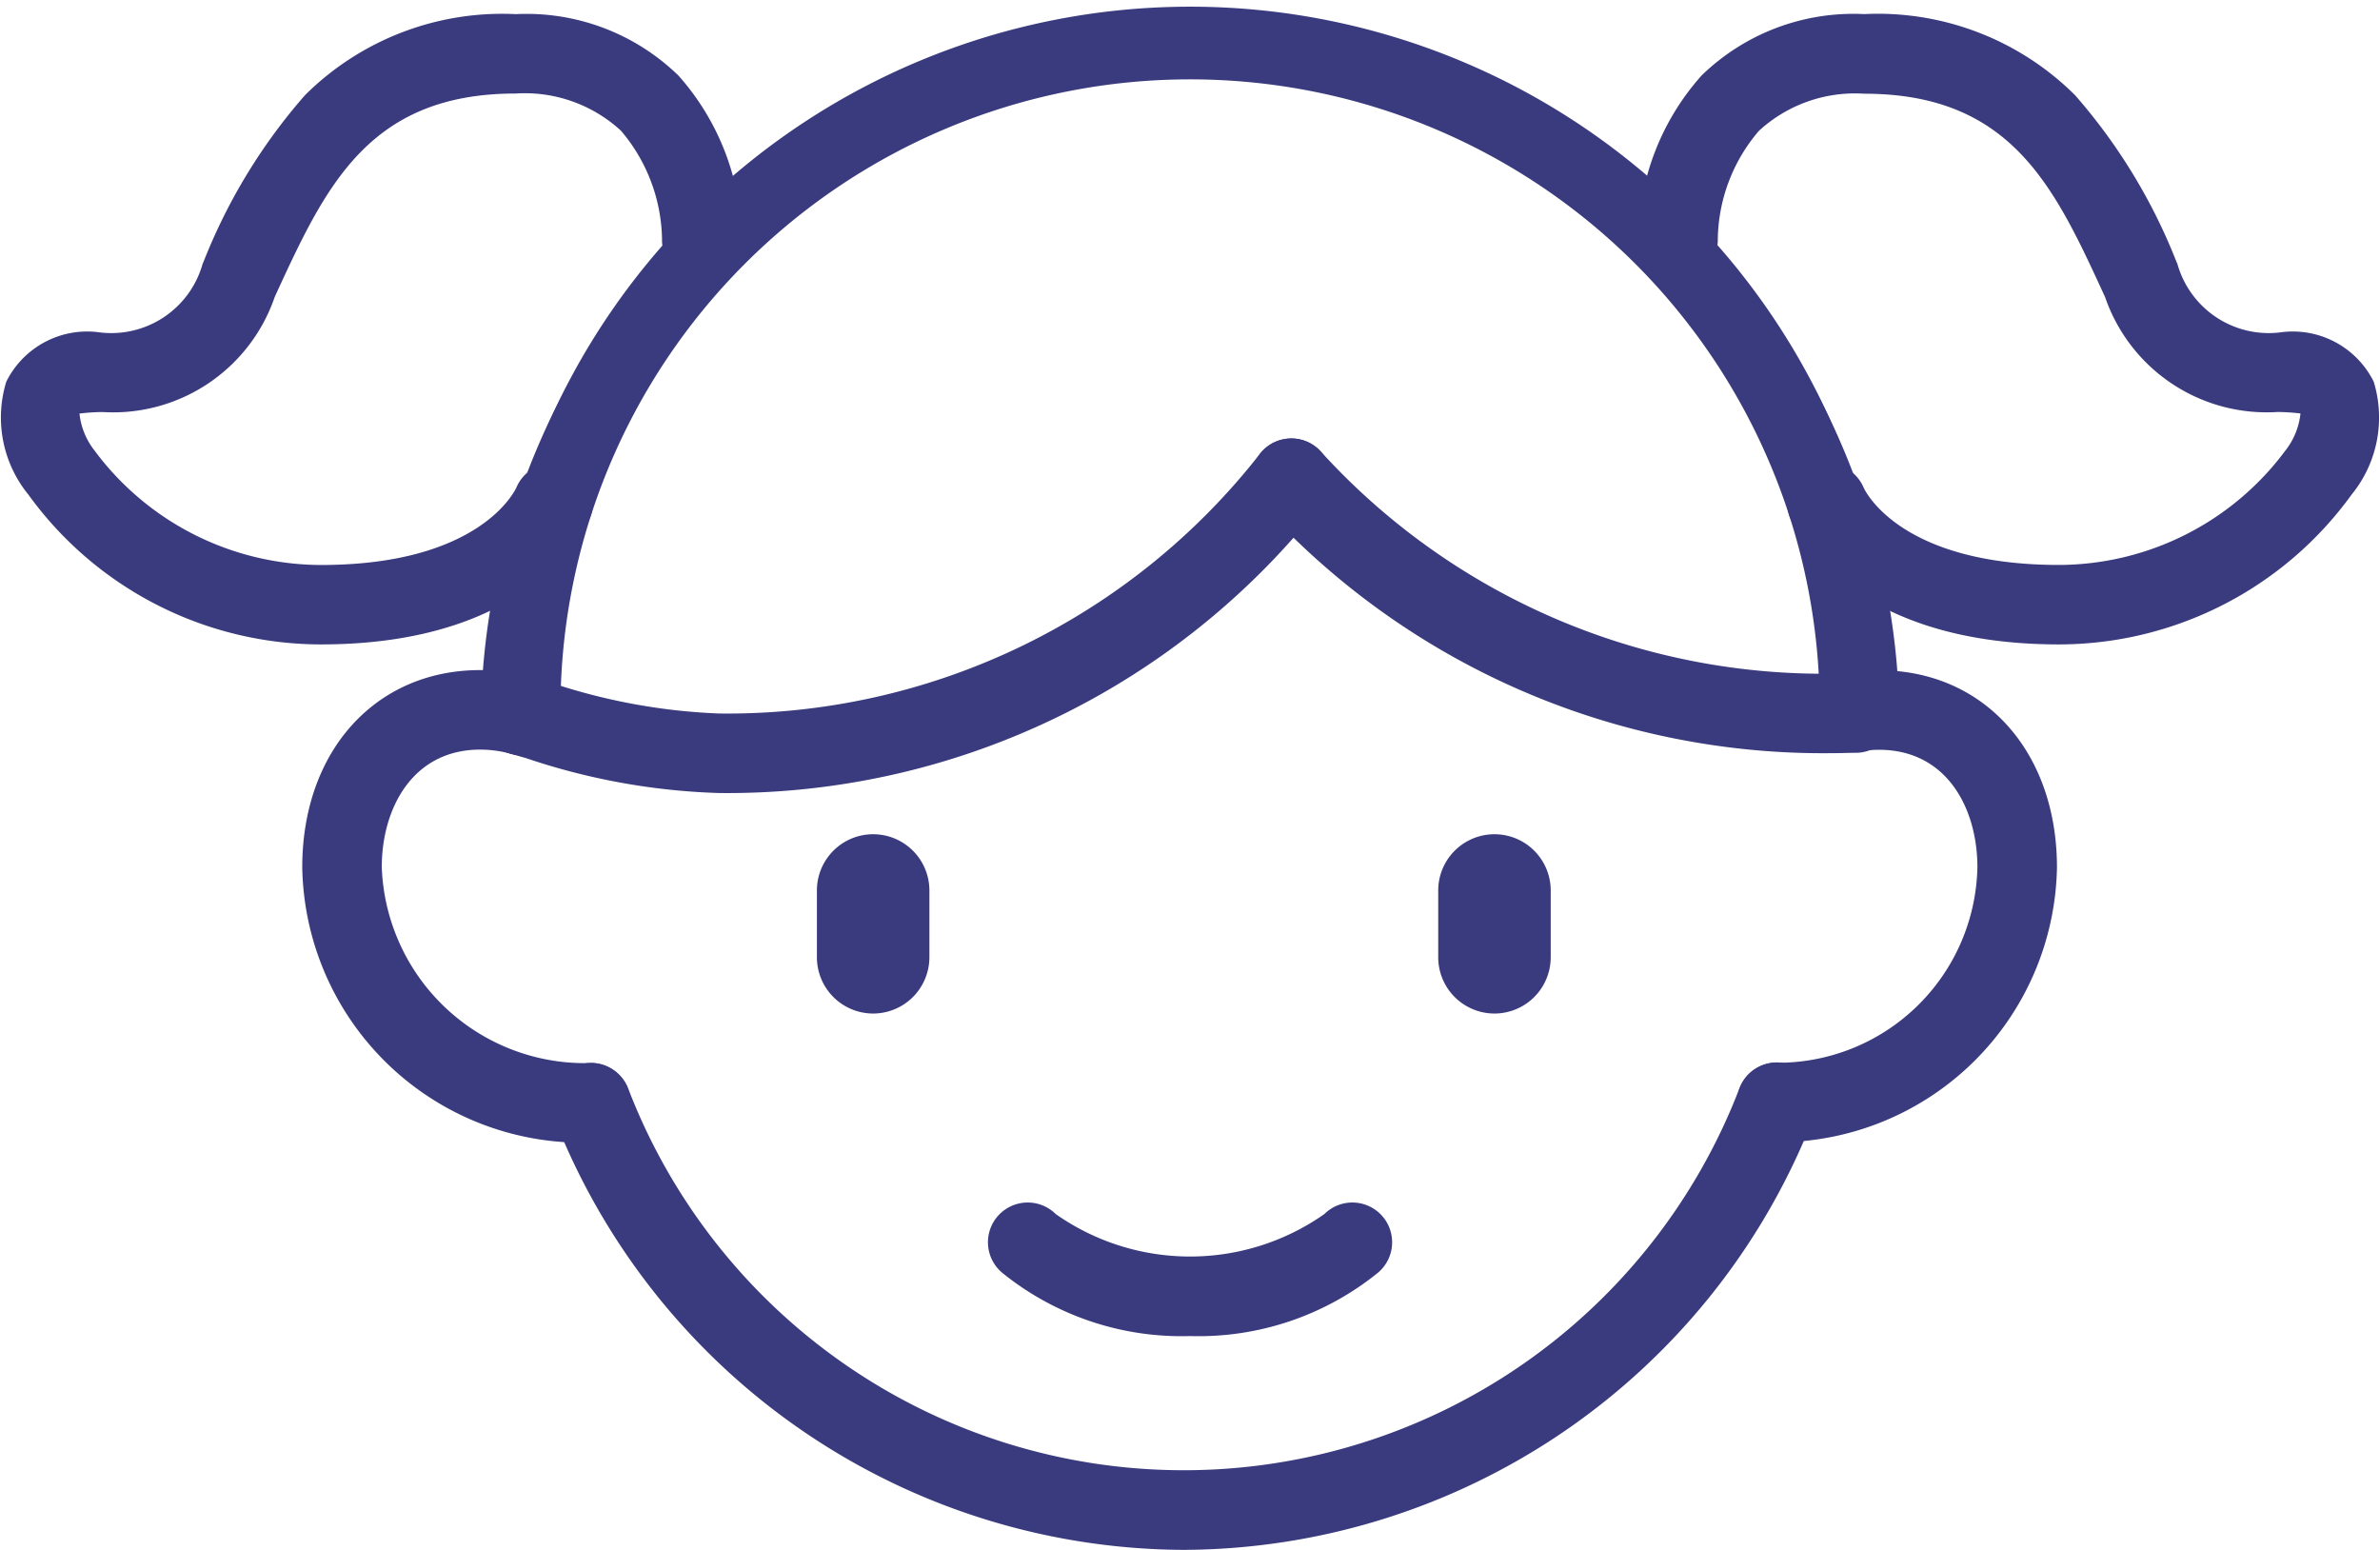
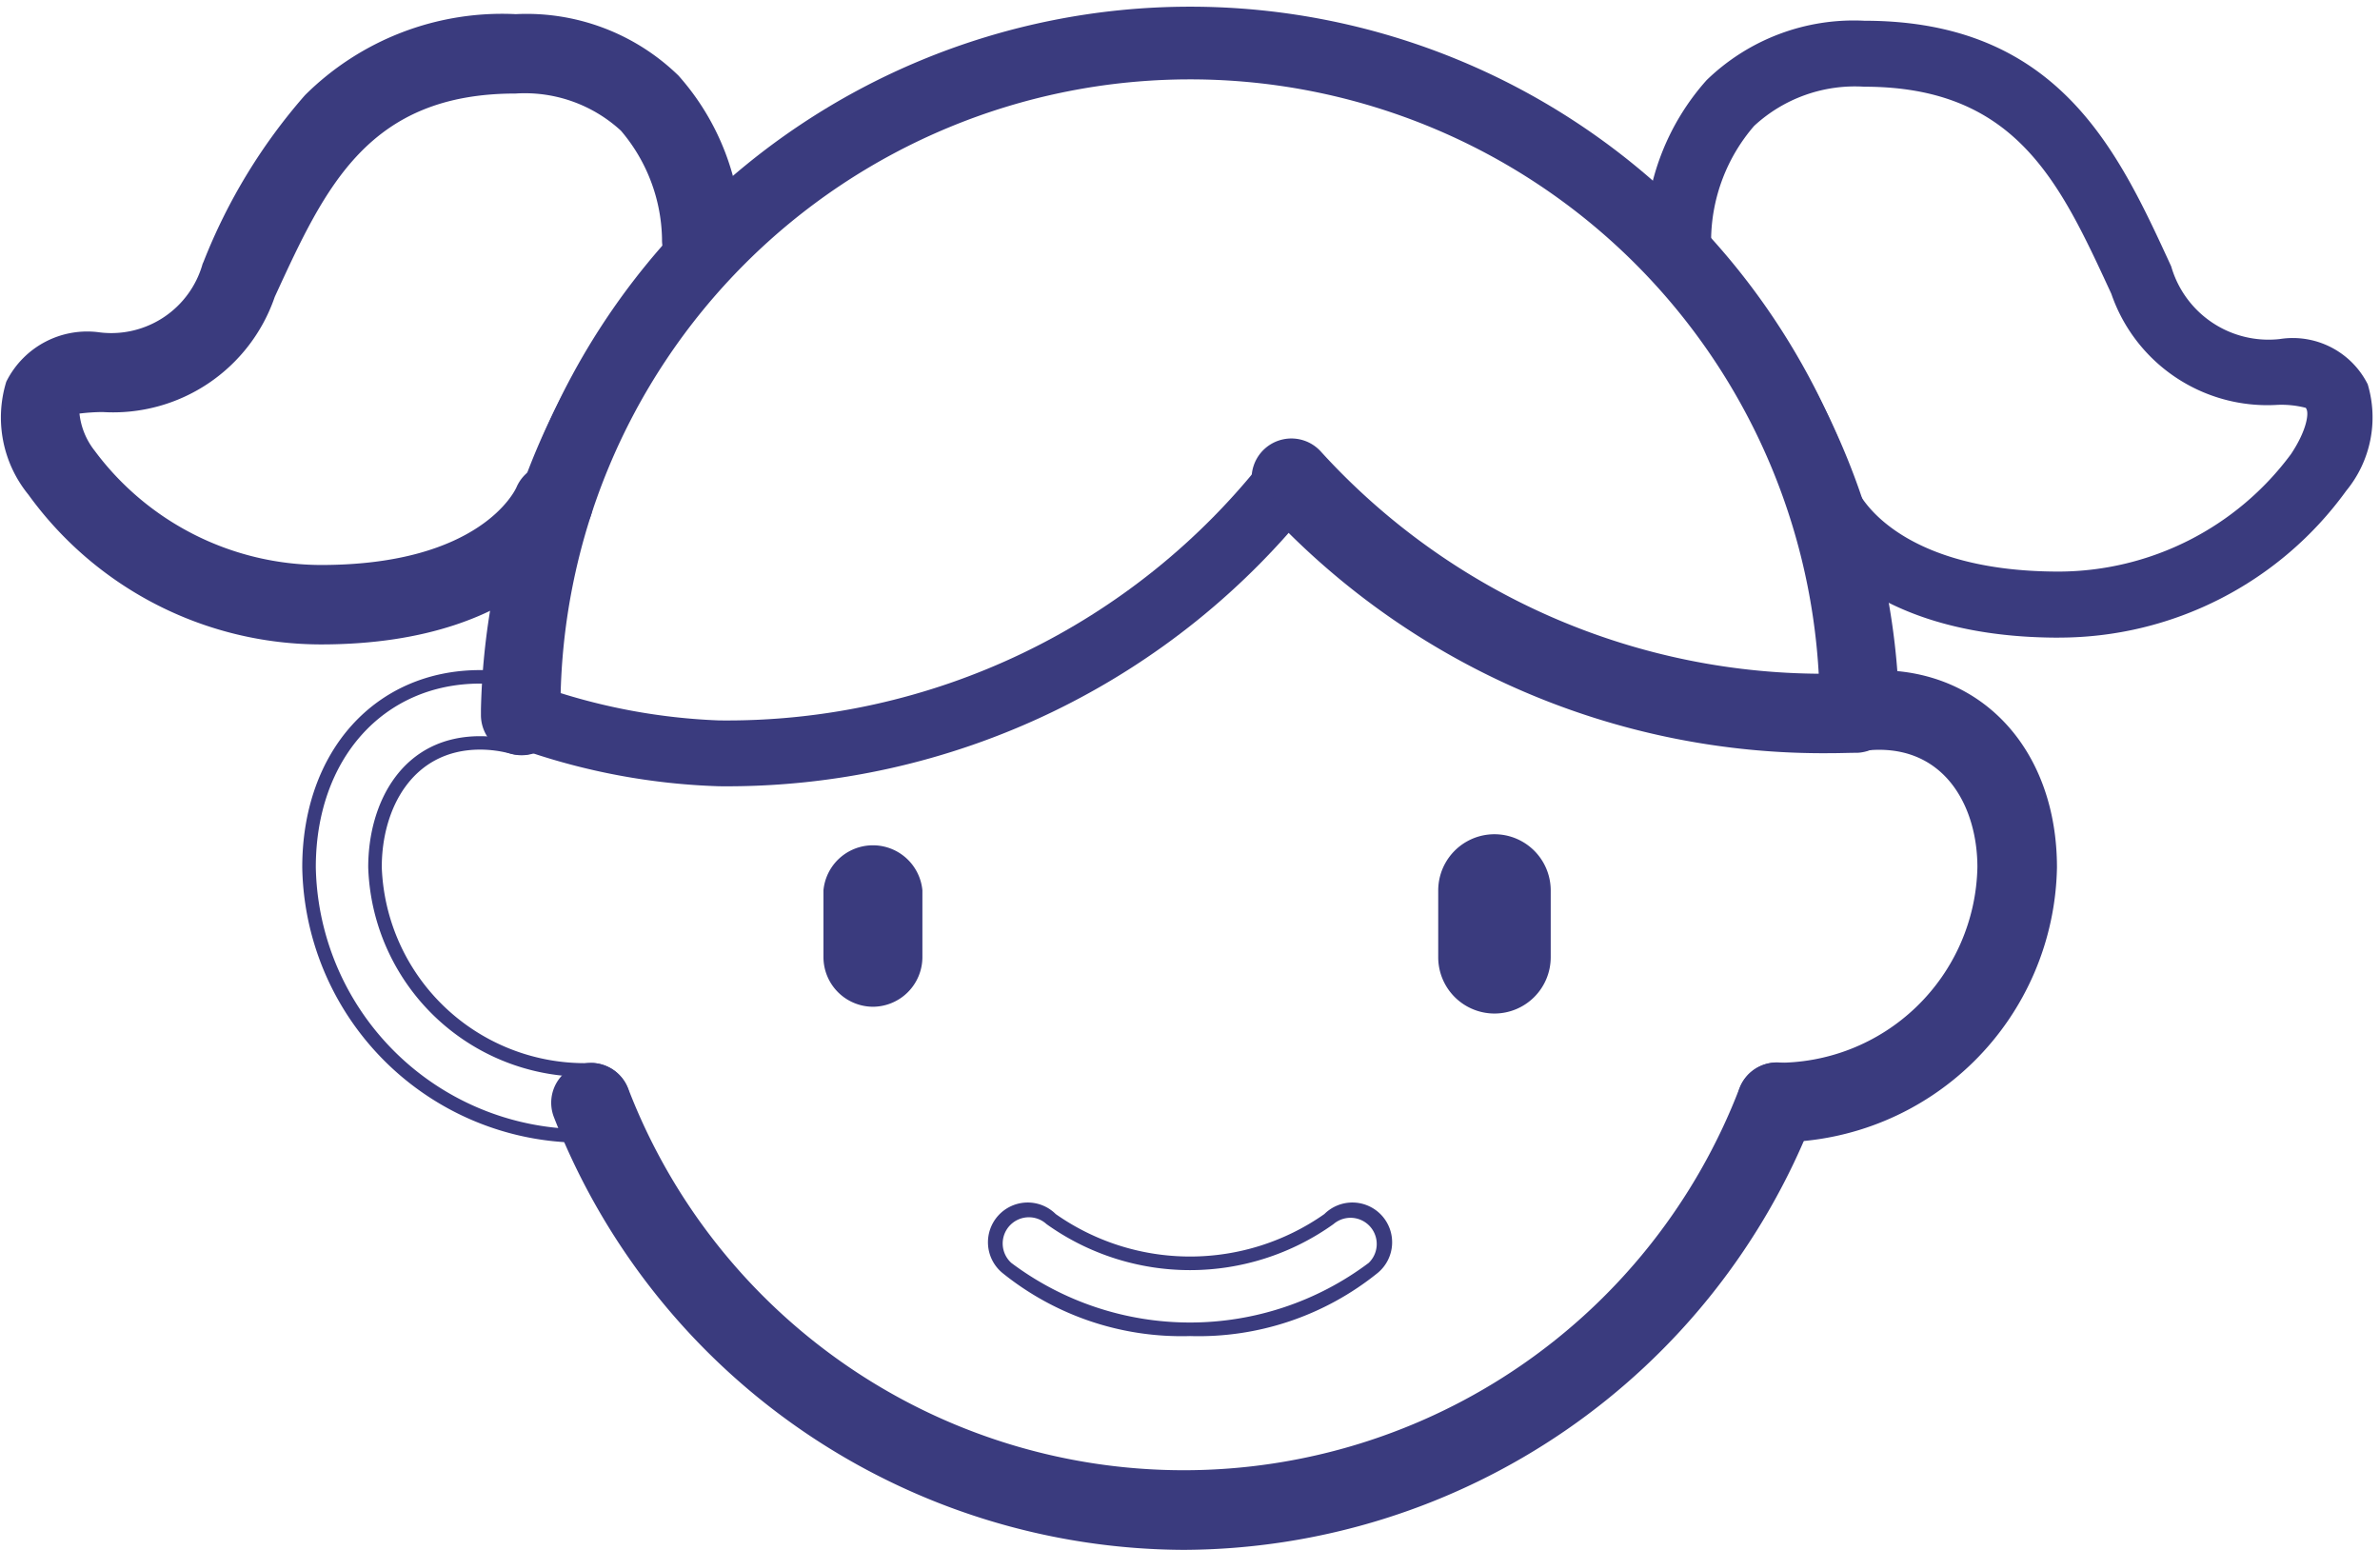
<svg xmlns="http://www.w3.org/2000/svg" width="52.678" height="34.301" viewBox="0 0 52.678 34.301">
  <g transform="translate(-862.85 -998.849)">
    <path d="M115.566,108.205a14.573,14.573,0,0,1-4.238-.769l-.351-.1a.73.73,0,0,1,.4-1.4l.355.1a13.437,13.437,0,0,0,3.832.712,15.114,15.114,0,0,0,12.083-5.8.73.73,0,0,1,1.166.88,16.581,16.581,0,0,1-13.249,6.377" transform="translate(763.199 908.045)" fill="#3a3b7e" />
-     <path d="M115.566,108.355a14.683,14.683,0,0,1-4.277-.774l-.353-.1a.88.88,0,0,1,.485-1.692l.355.1a13.322,13.322,0,0,0,3.791.706,14.963,14.963,0,0,0,11.963-5.737.88.88,0,0,1,1.405,1.06A16.732,16.732,0,0,1,115.566,108.355Zm-4.388-2.3a.58.58,0,0,0-.16,1.138l.352.1a14.455,14.455,0,0,0,4.2.763,16.43,16.43,0,0,0,13.129-6.318.581.581,0,0,0-.114-.812.58.58,0,0,0-.812.114,15.265,15.265,0,0,1-12.2,5.857,13.54,13.54,0,0,1-3.871-.717l-.358-.1A.582.582,0,0,0,111.178,106.053Z" transform="translate(763.199 908.045)" fill="#3a3b7e" />
    <path d="M300.04,107.325a16.644,16.644,0,0,1-12.49-5.451.73.73,0,0,1,1.092-.969,15.183,15.183,0,0,0,11.4,4.96c.149,0,.3-.005.443-.01l.078,0a.73.73,0,1,1,.046,1.459l-.077,0c-.163.005-.326.01-.49.01" transform="translate(603.335 908.043)" fill="#3a3b7e" />
    <path d="M300.04,107.475a16.794,16.794,0,0,1-12.6-5.5.88.88,0,1,1,1.316-1.169,15.033,15.033,0,0,0,11.286,4.91c.129,0,.26,0,.387-.008l.129,0h.033a.884.884,0,0,1,.874.852.88.88,0,0,1-.852.907l-.077,0C300.382,107.469,300.21,107.475,300.04,107.475ZM288.1,100.81a.58.58,0,0,0-.434.965,16.494,16.494,0,0,0,12.378,5.4c.165,0,.335-.005.485-.01l.077,0a.58.58,0,0,0-.035-1.159l-.13,0c-.129,0-.263.008-.4.008A15.333,15.333,0,0,1,288.53,101,.581.581,0,0,0,288.1,100.81Z" transform="translate(603.335 908.043)" fill="#3a3b7e" />
-     <path d="M231.423,278.985a6.155,6.155,0,0,1-4.056-1.358.73.73,0,1,1,.982-1.08,5.316,5.316,0,0,0,6.148,0,.73.73,0,1,1,.982,1.08,6.155,6.155,0,0,1-4.056,1.358" transform="translate(657.767 749.283)" fill="#3a3b7e" />
-     <path d="M231.423,279.135a6.308,6.308,0,0,1-4.157-1.4.88.88,0,1,1,1.184-1.3,5.172,5.172,0,0,0,5.946,0,.88.88,0,1,1,1.184,1.3A6.307,6.307,0,0,1,231.423,279.135Zm-3.565-2.629a.58.58,0,0,0-.391,1.01,6.588,6.588,0,0,0,7.91,0,.58.58,0,0,0-.78-.858,5.461,5.461,0,0,1-6.35,0A.578.578,0,0,0,227.858,276.506Z" transform="translate(657.767 749.283)" fill="#3a3b7e" />
+     <path d="M231.423,279.135a6.308,6.308,0,0,1-4.157-1.4.88.88,0,1,1,1.184-1.3,5.172,5.172,0,0,0,5.946,0,.88.88,0,1,1,1.184,1.3A6.307,6.307,0,0,1,231.423,279.135m-3.565-2.629a.58.58,0,0,0-.391,1.01,6.588,6.588,0,0,0,7.91,0,.58.58,0,0,0-.78-.858,5.461,5.461,0,0,1-6.35,0A.578.578,0,0,0,227.858,276.506Z" transform="translate(657.767 749.283)" fill="#3a3b7e" />
    <path d="M140.422,254.437a14.874,14.874,0,0,1-13.8-9.481.73.73,0,0,1,1.363-.524,13.324,13.324,0,0,0,24.878-.01.73.73,0,0,1,1.363.523,14.873,14.873,0,0,1-13.8,9.492" transform="translate(748.628 778.563)" fill="#3a3b7e" />
    <path d="M140.422,254.587a15.025,15.025,0,0,1-13.94-9.577.881.881,0,0,1,.821-1.2.885.885,0,0,1,.822.564,13.174,13.174,0,0,0,24.6-.01.885.885,0,0,1,.821-.565.881.881,0,0,1,.822,1.2A15.024,15.024,0,0,1,140.422,254.587ZM127.3,244.114a.58.58,0,0,0-.541.788,14.634,14.634,0,0,0,27.324-.011.58.58,0,1,0-1.083-.416,13.474,13.474,0,0,1-25.158.01A.584.584,0,0,0,127.3,244.114Z" transform="translate(748.628 778.563)" fill="#3a3b7e" />
    <path d="M111.146,16.407a.73.73,0,0,1-.73-.723v-.041c0-.033,0-.065,0-.1a15.546,15.546,0,0,1,31.092,0c0,.009,0,.039,0,.048a.73.73,0,1,1-1.46-.007c0-.009,0-.038,0-.047a14.086,14.086,0,0,0-28.171.007l0,.125a.73.73,0,0,1-.723.737Z" transform="translate(763.23 999)" fill="#3a3b7e" />
    <path d="M111.146,16.557v-.3h.007a.58.58,0,0,0,.573-.586l0-.123a14.236,14.236,0,0,1,28.471-.011c0,.013,0,.039,0,.047a.58.58,0,1,0,1.16.007c0-.013,0-.04,0-.048a15.4,15.4,0,0,0-30.792,0c0,.031,0,.062,0,.093v.043a.582.582,0,0,0,.579.577v.3a.882.882,0,0,1-.879-.871v-.038c0-.033,0-.068,0-.1a15.7,15.7,0,0,1,31.392,0c0,.01,0,.042,0,.052a.88.88,0,0,1-1.76-.011c0-.01,0-.042,0-.052a13.936,13.936,0,0,0-27.872.011l0,.121a.88.88,0,0,1-.872.891Z" transform="translate(763.23 999)" fill="#3a3b7e" />
-     <path d="M75.638,163.985h-.03A6.055,6.055,0,0,1,69.4,158.04c0-2.481,1.558-4.214,3.788-4.214a4.221,4.221,0,0,1,1.087.145.73.73,0,1,1-.377,1.411,2.753,2.753,0,0,0-.711-.1c-1.608,0-2.328,1.383-2.328,2.754a4.644,4.644,0,0,0,4.811,4.486.73.73,0,0,1-.029,1.459" transform="translate(800.294 860.002)" fill="#3a3b7e" />
    <path d="M75.638,164.135H75.6a6.2,6.2,0,0,1-6.354-6.094c0-2.57,1.62-4.364,3.938-4.364a4.371,4.371,0,0,1,1.126.15.88.88,0,1,1-.454,1.7,2.6,2.6,0,0,0-.672-.09c-1.5,0-2.178,1.308-2.178,2.6a4.5,4.5,0,0,0,4.667,4.336.88.88,0,0,1-.035,1.759Zm-2.454-10.159c-2.142,0-3.638,1.671-3.638,4.064a5.908,5.908,0,0,0,6.068,5.794h.024a.58.58,0,0,0,.023-1.159,4.791,4.791,0,0,1-4.955-4.635c0-1.446.766-2.9,2.478-2.9a2.9,2.9,0,0,1,.749.1.58.58,0,1,0,.3-1.121A4.07,4.07,0,0,0,73.184,153.976Z" transform="translate(800.294 860.002)" fill="#3a3b7e" />
    <path d="M399.524,163.975a.73.73,0,0,1-.045-1.459,4.564,4.564,0,0,0,4.641-4.476c0-1.371-.72-2.754-2.328-2.754a2.8,2.8,0,0,0-.344.022.73.73,0,1,1-.183-1.448,4.191,4.191,0,0,1,.527-.034c2.231,0,3.789,1.733,3.789,4.214a6.045,6.045,0,0,1-6.009,5.933l-.047,0" transform="translate(502.648 860.002)" fill="#3a3b7e" />
    <path d="M399.524,164.125a.88.88,0,0,1-.055-1.758,4.418,4.418,0,0,0,4.5-4.326c0-1.3-.674-2.6-2.178-2.6a2.644,2.644,0,0,0-.325.021.88.88,0,1,1-.22-1.746,4.342,4.342,0,0,1,.545-.035c2.319,0,3.939,1.795,3.939,4.364a6.192,6.192,0,0,1-6.15,6.082Zm2.267-8.989c1.712,0,2.478,1.459,2.478,2.9a4.71,4.71,0,0,1-4.782,4.625.58.58,0,0,0,.036,1.159h.036a5.9,5.9,0,0,0,5.87-5.783c0-2.393-1.5-4.064-3.639-4.064a4.042,4.042,0,0,0-.508.033.58.58,0,1,0,.145,1.151A2.95,2.95,0,0,1,401.791,155.136Z" transform="translate(502.648 860.002)" fill="#3a3b7e" />
    <path d="M331.326,195.189a1.1,1.1,0,0,1-1.1-1.1v-1.478a1.1,1.1,0,0,1,2.19,0v1.478a1.1,1.1,0,0,1-1.1,1.1" transform="translate(564.602 825.941)" fill="#3a3b7e" />
    <path d="M331.326,195.339a1.246,1.246,0,0,1-1.245-1.245v-1.478a1.245,1.245,0,0,1,2.49,0v1.478A1.246,1.246,0,0,1,331.326,195.339Zm0-3.668a.946.946,0,0,0-.945.945v1.478a.945.945,0,1,0,1.89,0v-1.478A.946.946,0,0,0,331.326,191.671Z" transform="translate(564.602 825.941)" fill="#3a3b7e" />
    <path d="M188.661,195.189a1.1,1.1,0,0,1-1.1-1.1v-1.478a1.1,1.1,0,0,1,2.19,0v1.478a1.1,1.1,0,0,1-1.1,1.1" transform="translate(693.515 825.941)" fill="#3a3b7e" />
-     <path d="M188.661,195.339a1.246,1.246,0,0,1-1.245-1.245v-1.478a1.245,1.245,0,0,1,2.49,0v1.478A1.247,1.247,0,0,1,188.661,195.339Zm0-3.668a.946.946,0,0,0-.945.945v1.478a.945.945,0,1,0,1.89,0v-1.478A.946.946,0,0,0,188.661,191.671Z" transform="translate(693.515 825.941)" fill="#3a3b7e" />
    <path d="M6.956,16.893A7.844,7.844,0,0,1,.6,13.646a2.558,2.558,0,0,1-.477-2.36,1.856,1.856,0,0,1,1.949-1,2.242,2.242,0,0,0,2.4-1.607l.02-.044c1.164-2.528,2.483-5.394,6.774-5.394a4.676,4.676,0,0,1,3.49,1.315,5.355,5.355,0,0,1,1.36,3.552.74.74,0,0,1-.746.713.73.73,0,0,1-.713-.744A3.906,3.906,0,0,0,13.7,5.572,3.284,3.284,0,0,0,11.266,4.7C7.91,4.7,6.94,6.81,5.818,9.248l-.02.044a3.651,3.651,0,0,1-3.68,2.456,2.123,2.123,0,0,0-.625.067.255.255,0,0,0-.018.037c-.046.11.007.475.347.986a6.418,6.418,0,0,0,5.135,2.6c3.625,0,4.434-1.74,4.466-1.814a.736.736,0,0,1,.953-.385.724.724,0,0,1,.4.937c-.044.111-1.136,2.723-5.818,2.723" transform="translate(863 996.068)" fill="#3a3b7e" />
    <path d="M6.956,17.043A8,8,0,0,1,.479,13.729a2.7,2.7,0,0,1-.49-2.5,2,2,0,0,1,2.083-1.09,2.1,2.1,0,0,0,2.263-1.52l.02-.044A12.574,12.574,0,0,1,6.6,4.888a6.186,6.186,0,0,1,4.667-1.794,4.82,4.82,0,0,1,3.6,1.36,5.53,5.53,0,0,1,1.4,3.66.9.9,0,0,1-.9.86.882.882,0,0,1-.864-.9,3.794,3.794,0,0,0-.909-2.4,3.142,3.142,0,0,0-2.331-.823c-3.26,0-4.211,2.066-5.312,4.457l-.02.044A3.781,3.781,0,0,1,2.121,11.9a4.394,4.394,0,0,0-.512.034,1.6,1.6,0,0,0,.336.822,6.26,6.26,0,0,0,5.01,2.529c3.529,0,4.3-1.654,4.329-1.725a.889.889,0,0,1,.813-.531.878.878,0,0,1,.816,1.2C12.867,14.341,11.738,17.043,6.956,17.043Zm4.31-13.649c-4.2,0-5.493,2.819-6.638,5.306l-.02.044A2.387,2.387,0,0,1,2.08,10.439c-.647.018-1.451.041-1.815.906a2.419,2.419,0,0,0,.464,2.218,7.688,7.688,0,0,0,6.226,3.18c4.581,0,5.636-2.521,5.679-2.628a.578.578,0,0,0-.537-.787.588.588,0,0,0-.538.352c-.034.078-.881,1.9-4.6,1.9A6.576,6.576,0,0,1,1.7,12.921a1.691,1.691,0,0,1-.378-1.067l-.059-.059.148-.1a1.6,1.6,0,0,1,.7-.094A3.522,3.522,0,0,0,5.661,9.23l.02-.044A11.475,11.475,0,0,1,7.6,5.957a4.76,4.76,0,0,1,3.67-1.4,3.427,3.427,0,0,1,2.545.913,4.044,4.044,0,0,1,1,2.615.581.581,0,0,0,.567.593.592.592,0,0,0,.593-.567,5.2,5.2,0,0,0-1.318-3.443A4.532,4.532,0,0,0,11.266,3.394Z" transform="translate(863 996.068)" fill="#3a3b7e" />
    <path d="M385.344,16.893c-4.682,0-5.774-2.612-5.818-2.723a.73.73,0,0,1,1.357-.539c.028.062.837,1.8,4.461,1.8a6.418,6.418,0,0,0,5.135-2.6c.34-.511.393-.876.347-.986a.141.141,0,0,0-.02-.038,2.161,2.161,0,0,0-.623-.066,3.651,3.651,0,0,1-3.68-2.456l-.02-.044C385.359,6.81,384.39,4.7,381.034,4.7a3.285,3.285,0,0,0-2.438.868,3.907,3.907,0,0,0-.952,2.509.73.73,0,0,1-1.46.03,5.355,5.355,0,0,1,1.36-3.552,4.677,4.677,0,0,1,3.49-1.315c4.291,0,5.61,2.865,6.774,5.394l.02.044a2.242,2.242,0,0,0,2.4,1.607,1.856,1.856,0,0,1,1.949,1,2.558,2.558,0,0,1-.477,2.36,7.843,7.843,0,0,1-6.351,3.247" transform="translate(523.079 996.068)" fill="#3a3b7e" />
-     <path d="M385.344,17.043c-4.784,0-5.912-2.7-5.958-2.817a.88.88,0,0,1,1.634-.653c.046.1.84,1.711,4.323,1.711a6.26,6.26,0,0,0,5.01-2.529,1.6,1.6,0,0,0,.336-.823,4.491,4.491,0,0,0-.508-.033,3.783,3.783,0,0,1-3.817-2.543l-.02-.044c-1.1-2.392-2.052-4.457-5.312-4.457a3.142,3.142,0,0,0-2.331.823,3.766,3.766,0,0,0-.909,2.4.883.883,0,0,1-.864.894h-.009a.877.877,0,0,1-.887-.859,5.511,5.511,0,0,1,1.4-3.66,4.82,4.82,0,0,1,3.6-1.36A6.186,6.186,0,0,1,385.7,4.888a12.574,12.574,0,0,1,2.244,3.687l.02.044a2.1,2.1,0,0,0,2.263,1.52,2,2,0,0,1,2.083,1.09,2.7,2.7,0,0,1-.491,2.5A8,8,0,0,1,385.344,17.043Zm-5.14-3.723a.581.581,0,0,0-.539.795c.043.107,1.1,2.628,5.679,2.628a7.687,7.687,0,0,0,6.226-3.18,2.418,2.418,0,0,0,.464-2.218c-.363-.865-1.168-.888-1.815-.906a2.387,2.387,0,0,1-2.527-1.694l-.02-.044c-1.145-2.487-2.443-5.306-6.638-5.306a4.532,4.532,0,0,0-3.383,1.27,5.187,5.187,0,0,0-1.318,3.443.579.579,0,0,0,.587.565h.005a.582.582,0,0,0,.568-.59,4.037,4.037,0,0,1,1-2.616,3.428,3.428,0,0,1,2.545-.913,4.76,4.76,0,0,1,3.669,1.4,11.474,11.474,0,0,1,1.915,3.228l.02.044a3.52,3.52,0,0,0,3.548,2.369,1.837,1.837,0,0,1,.689.083.218.218,0,0,1,.089.114c.075.178-.008.6-.361,1.126a6.576,6.576,0,0,1-5.26,2.663c-3.71,0-4.564-1.814-4.6-1.891l0-.006A.577.577,0,0,0,380.2,13.321Z" transform="translate(523.079 996.068)" fill="#3a3b7e" />
  </g>
</svg>